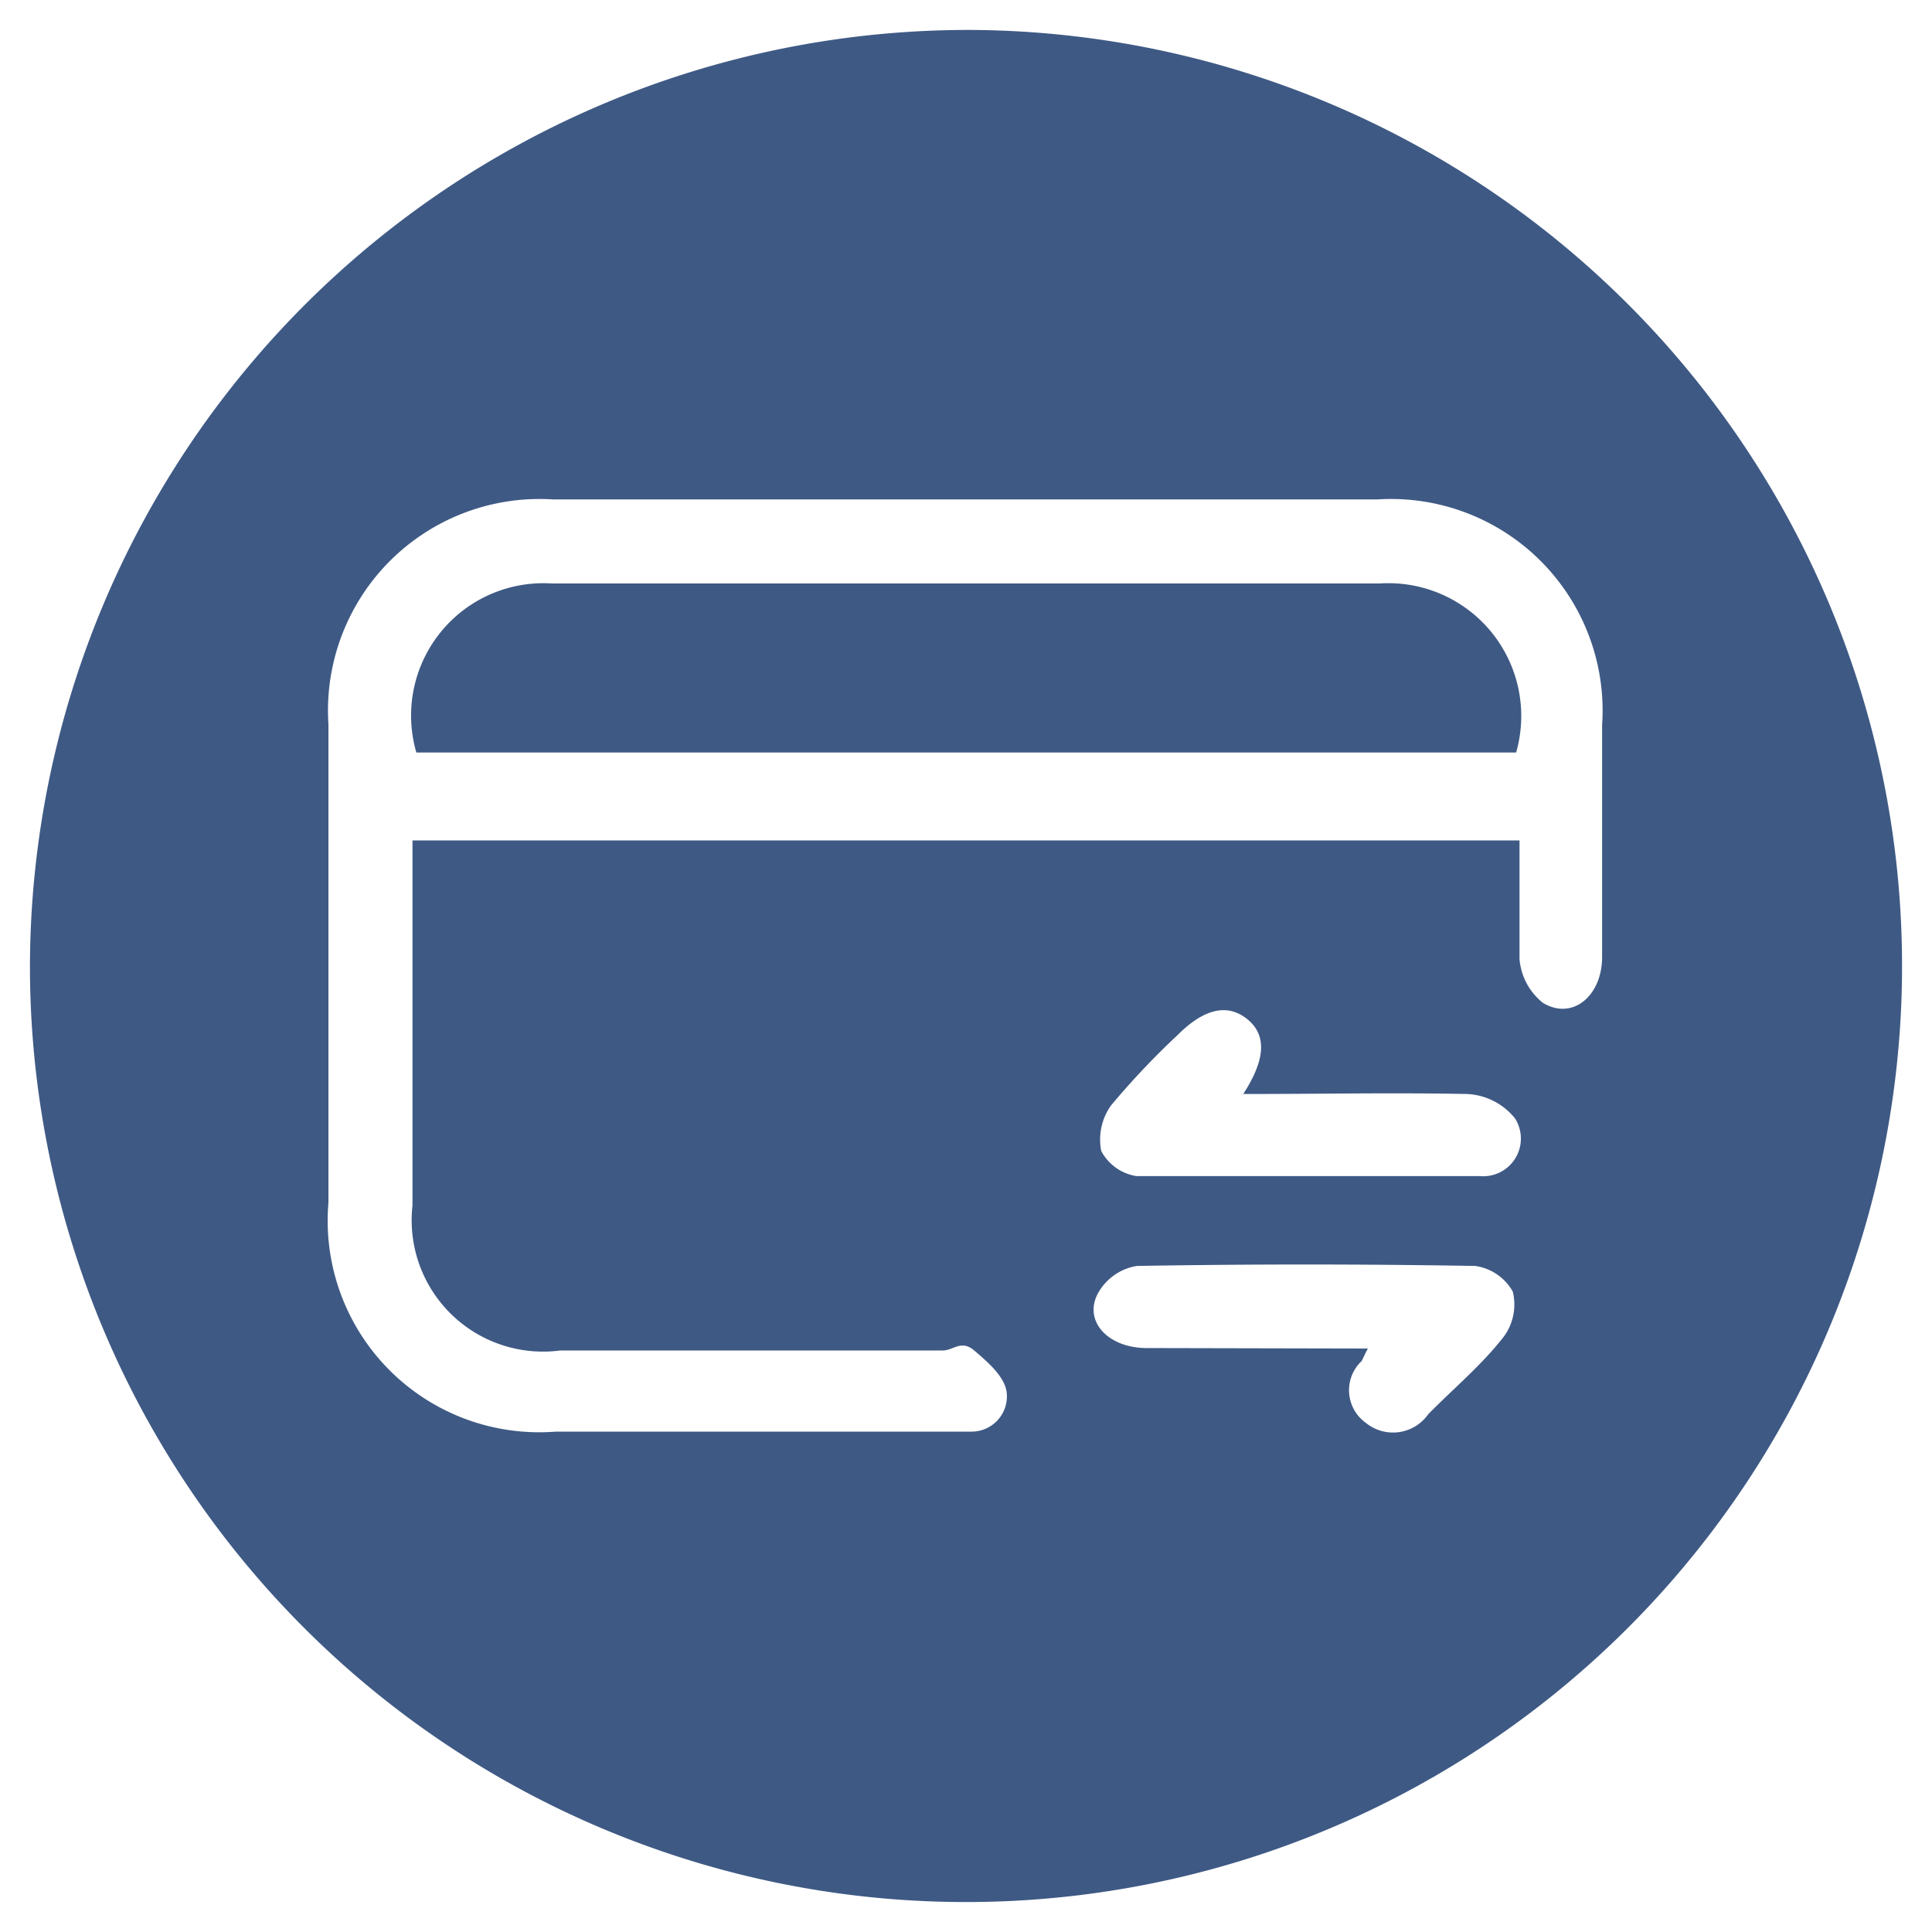
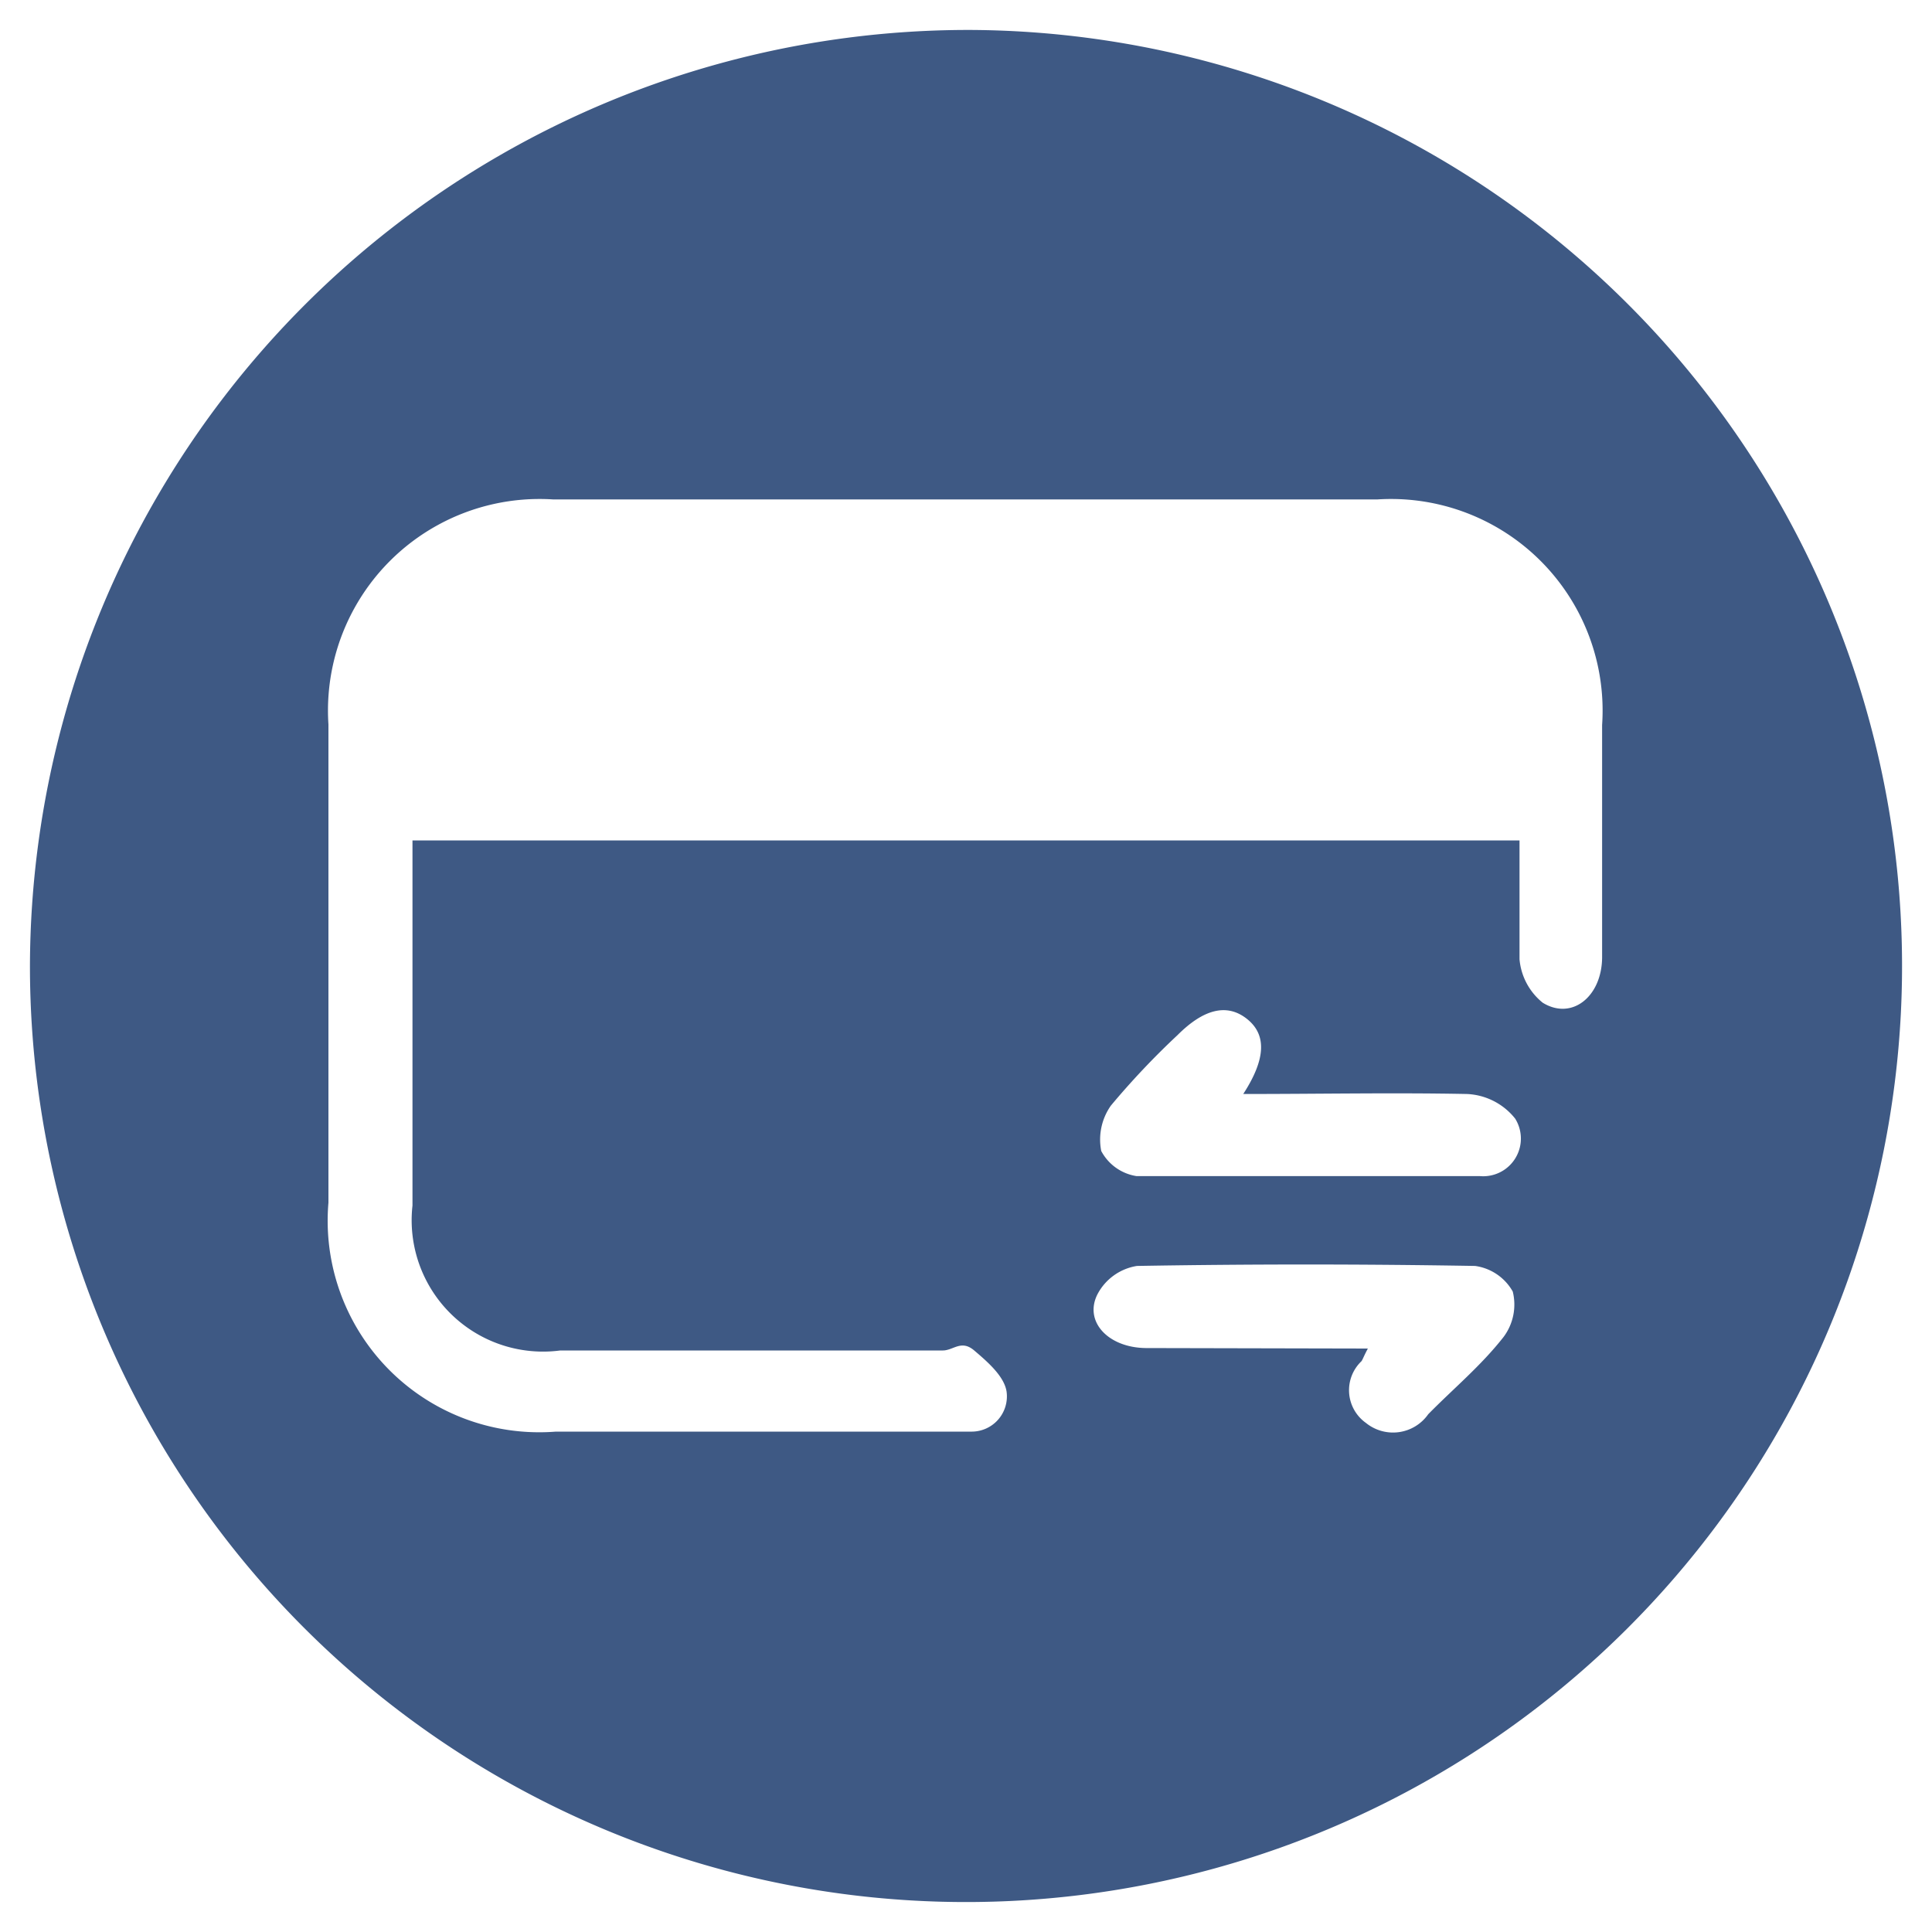
<svg xmlns="http://www.w3.org/2000/svg" id="Layer_1" data-name="Layer 1" viewBox="0 0 40 40">
  <defs>
    <style>.cls-1{fill:#3e5984;}</style>
  </defs>
  <path class="cls-1" d="M20.07.62A19.38,19.38,0,1,1,.62,20,19.43,19.43,0,0,1,20.07.62ZM31.46,17.4c0,.84,0,1.65,0,2.46a1.3,1.3,0,0,0,.48.9c.6.37,1.22-.12,1.23-.93,0-1.6,0-3.21,0-4.82a4.38,4.38,0,0,0-4.65-4.67H11.45A4.38,4.38,0,0,0,6.8,15c0,3.3,0,6.6,0,9.9a4.38,4.38,0,0,0,4.71,4.74h7.73c.28,0,.57,0,.86,0a.73.73,0,0,0,.74-.83c-.05-.32-.4-.62-.67-.85s-.43,0-.65,0H11.6a2.72,2.72,0,0,1-3.06-3c0-2.29,0-4.58,0-6.87V17.4Zm-5.72,5.25c.48-.74.48-1.24.07-1.56s-.89-.2-1.43.34A16.39,16.39,0,0,0,23,22.89a1.22,1.22,0,0,0-.2.94,1,1,0,0,0,.73.52c2.37,0,4.74,0,7.11,0a.78.78,0,0,0,.73-1.19,1.35,1.35,0,0,0-1-.51C28.85,22.62,27.34,22.65,25.74,22.65Zm2.58,5.27c-.08.15-.1.21-.13.26a.83.83,0,0,0,.09,1.28.89.89,0,0,0,1.29-.18c.52-.53,1.09-1,1.56-1.6a1.12,1.12,0,0,0,.19-.94,1.06,1.06,0,0,0-.78-.53q-3.51-.06-7,0a1.12,1.12,0,0,0-.82.59c-.28.56.22,1.1,1,1.11Z" />
-   <path class="cls-1" d="M8.62,15.58a2.74,2.74,0,0,1,2.8-3.5H28.57a2.75,2.75,0,0,1,2.82,3.5Z" />
</svg>